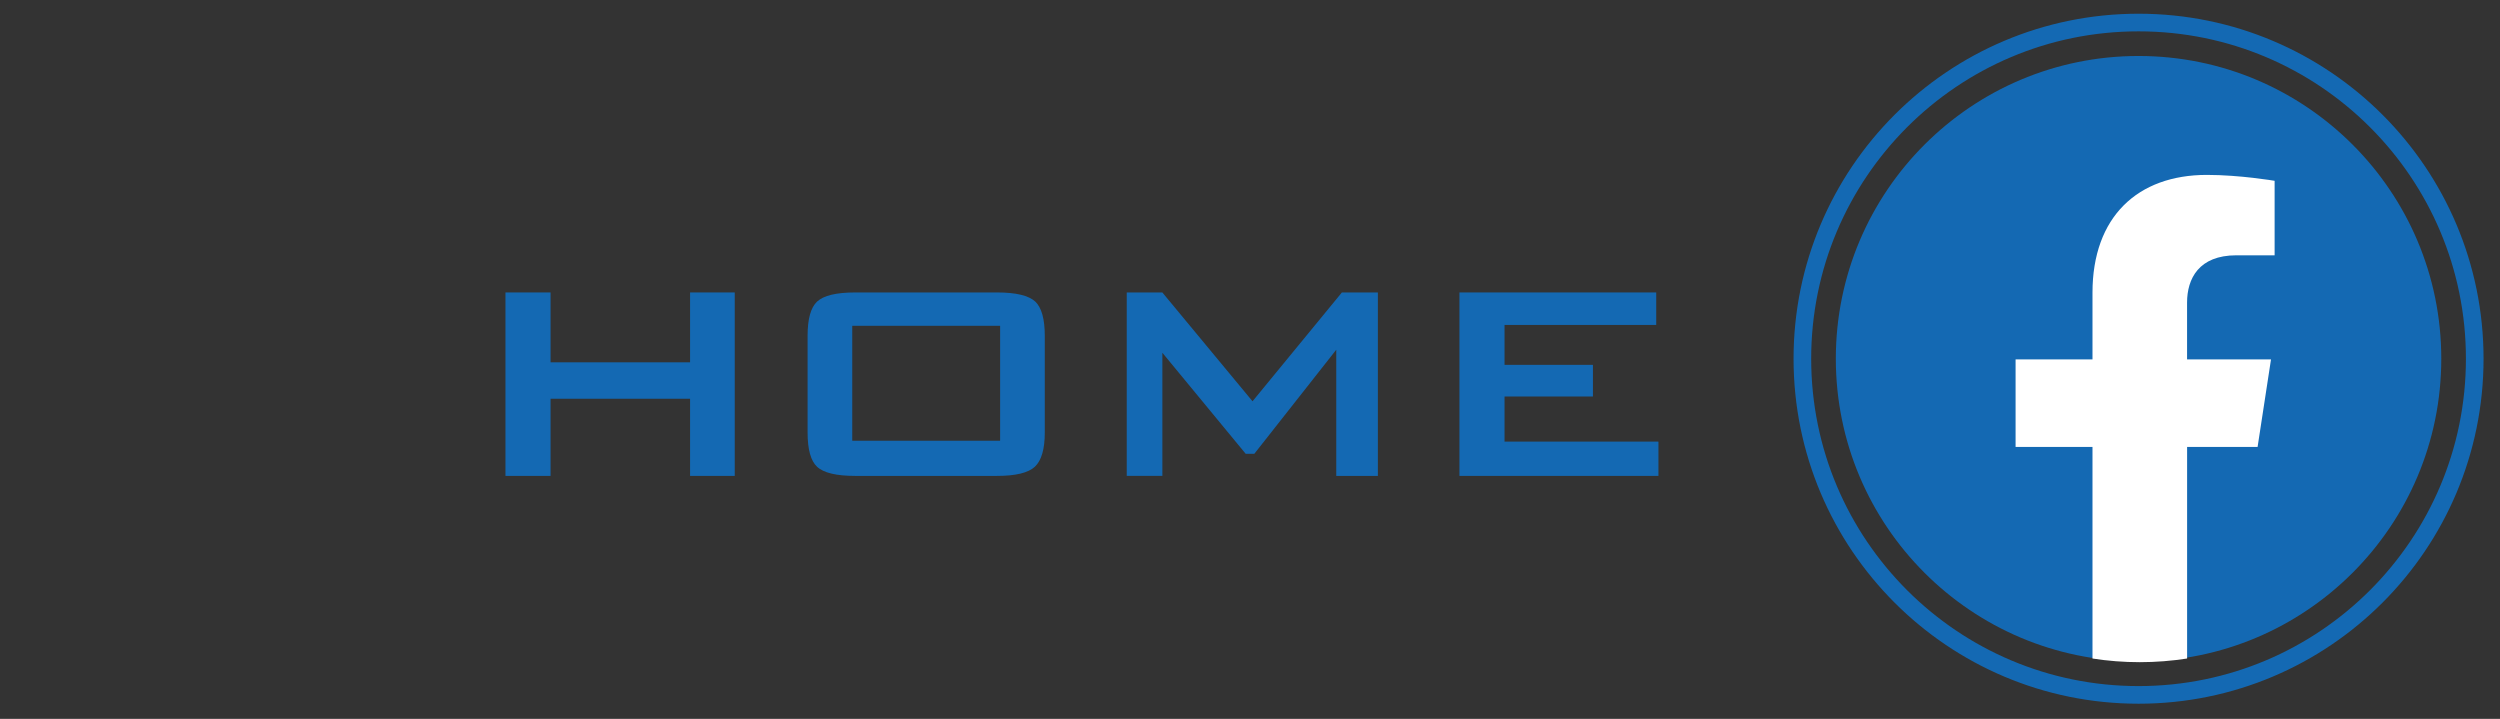
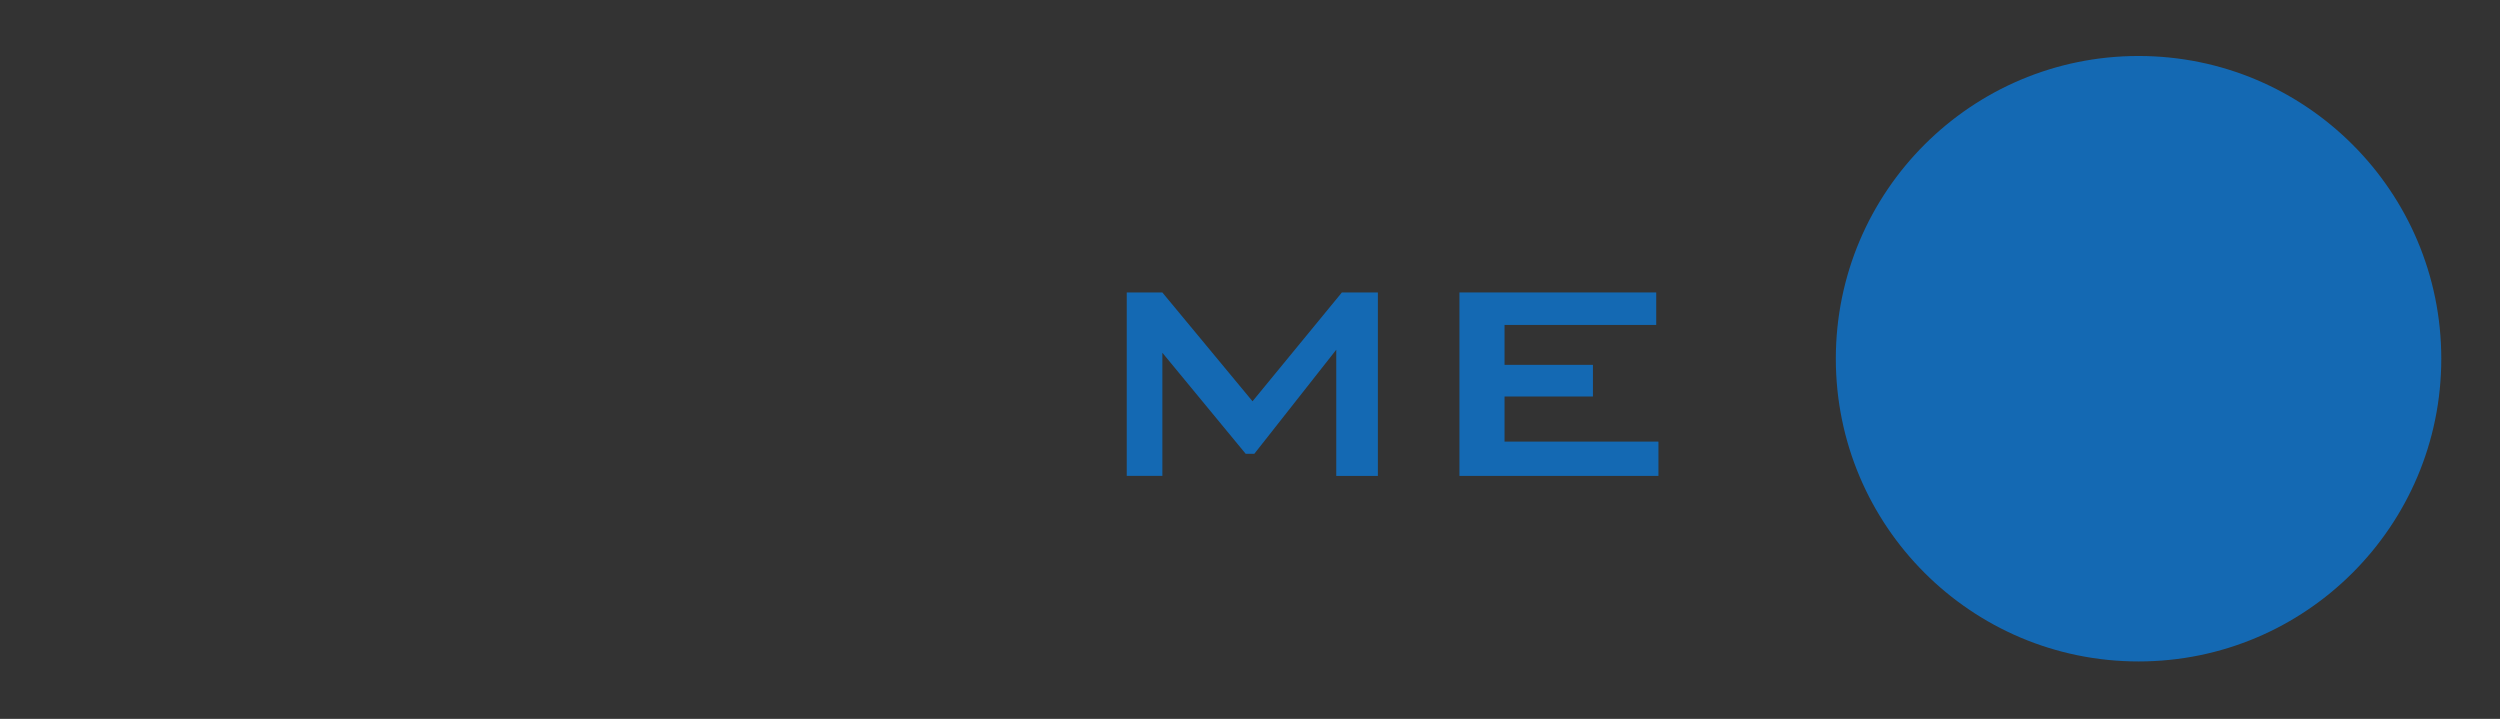
<svg xmlns="http://www.w3.org/2000/svg" id="Layer_1" viewBox="0 0 622.5 179">
  <rect x="0" y="0" width="622.5" height="179" fill="#333333" stroke="none" />
  <defs>
    <style>.cls-1{fill:none;stroke:#1469b3;stroke-miterlimit:10;stroke-width:4.39px;}.cls-2{fill:#fff;}.cls-3{fill:#1469b3;}</style>
  </defs>
  <circle class="cls-3" cx="532.5" cy="89.32" r="75.38" />
-   <path class="cls-2" d="M562.14,111.29l3.34-21.8h-20.9v-14.14c0-5.96,2.92-11.78,12.29-11.78h9.51v-18.55s-8.63-1.47-16.88-1.47c-17.22,0-28.47,10.43-28.47,29.33v16.61h-19.15v21.8h19.15v52.68c3.84,.6,7.77,.91,11.78,.91s7.94-.32,11.78-.91v-52.68h17.57Z" />
  <g>
-     <path class="cls-3" d="M125.86,118.5v-45.68h11.23v17.4h34.74v-17.4h11.12v45.68h-11.12v-19.21h-34.74v19.21h-11.23Z" />
-     <path class="cls-3" d="M201.09,83.63c0-4.22,.79-7.06,2.37-8.54,1.62-1.51,4.78-2.27,9.49-2.27h35.31c4.69,0,7.87,.76,9.52,2.27,1.58,1.51,2.37,4.36,2.37,8.54v24.06c0,4.15-.83,6.99-2.48,8.54-1.65,1.51-4.79,2.27-9.41,2.27h-35.31c-4.71,0-7.88-.76-9.49-2.27-1.58-1.46-2.37-4.31-2.37-8.54v-24.06Zm11.12,26.12h36.82v-28.62h-36.82v28.62Z" />
    <path class="cls-3" d="M280.56,118.5v-45.68h8.86l22.46,27.1,22.25-27.1h8.96v45.68h-10.36v-31.42l-20.4,25.91h-2.16l-20.74-25.15v30.65h-8.86Z" />
    <path class="cls-3" d="M363.4,118.5v-45.68h49v8.09h-37.77v9.94h22.01v7.88h-22.01v11.23h38.32v8.54h-49.55Z" />
  </g>
-   <circle class="cls-1" cx="532.5" cy="89.32" r="83.71" />
</svg>